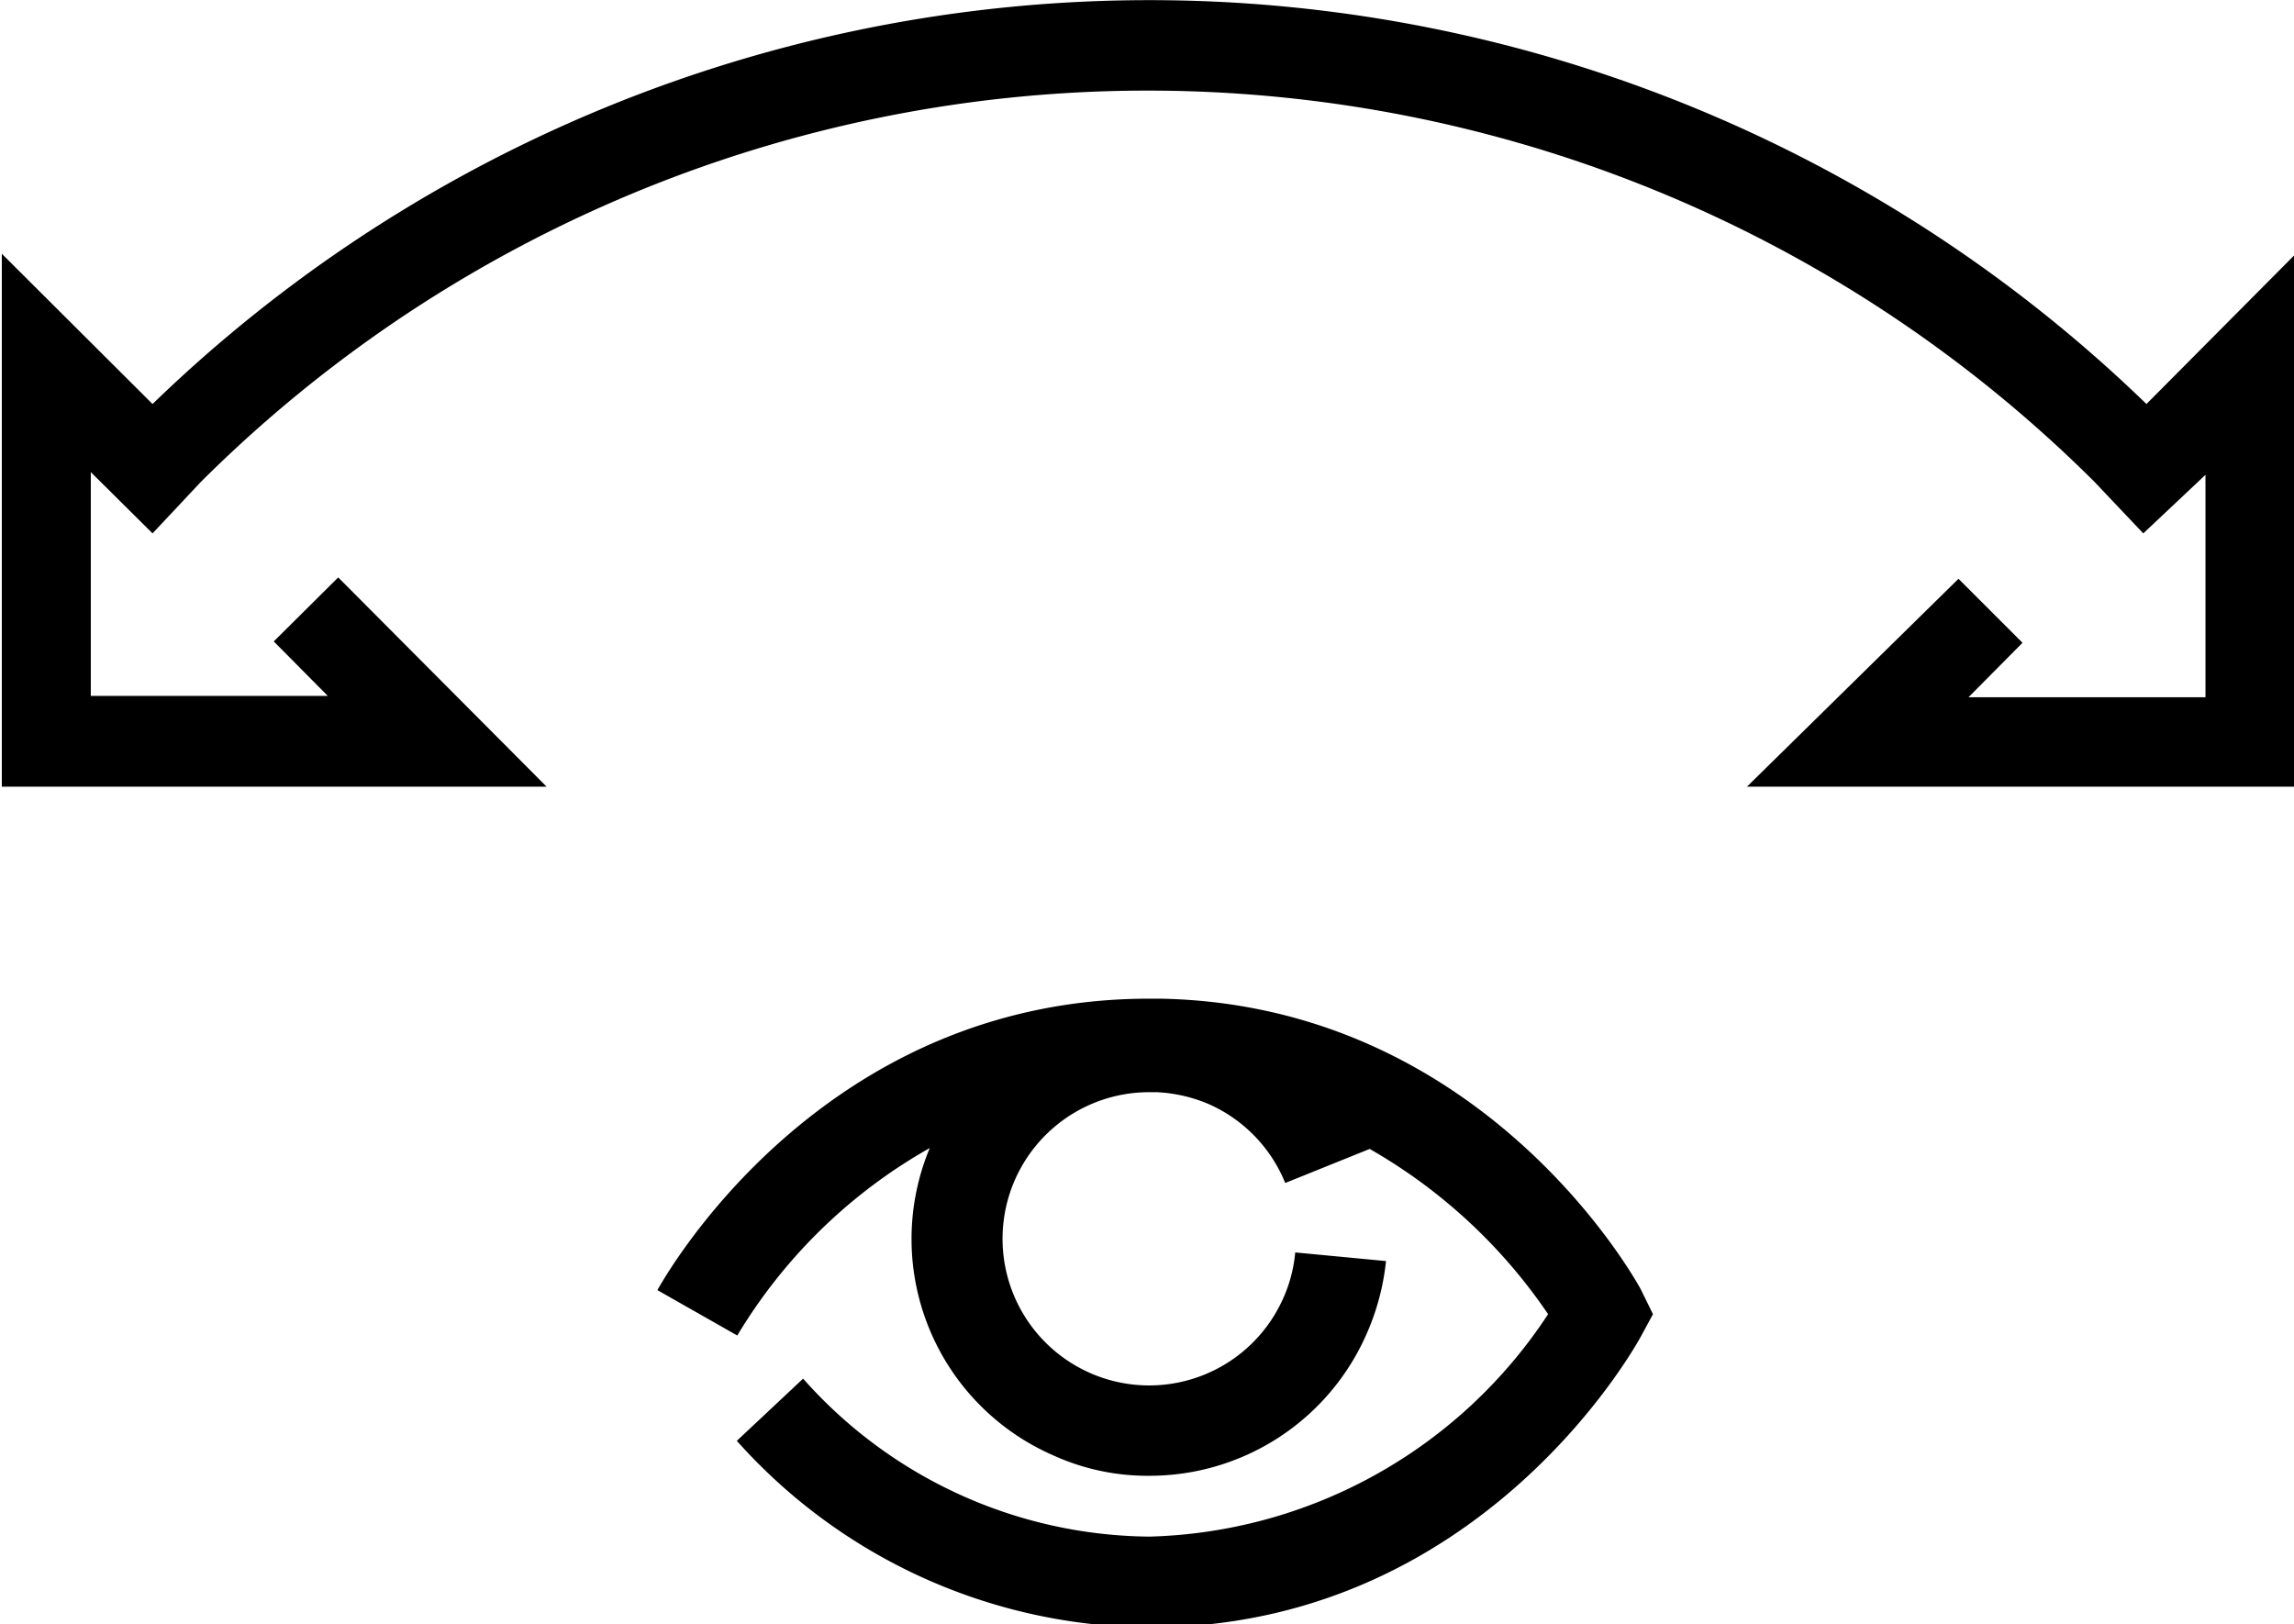
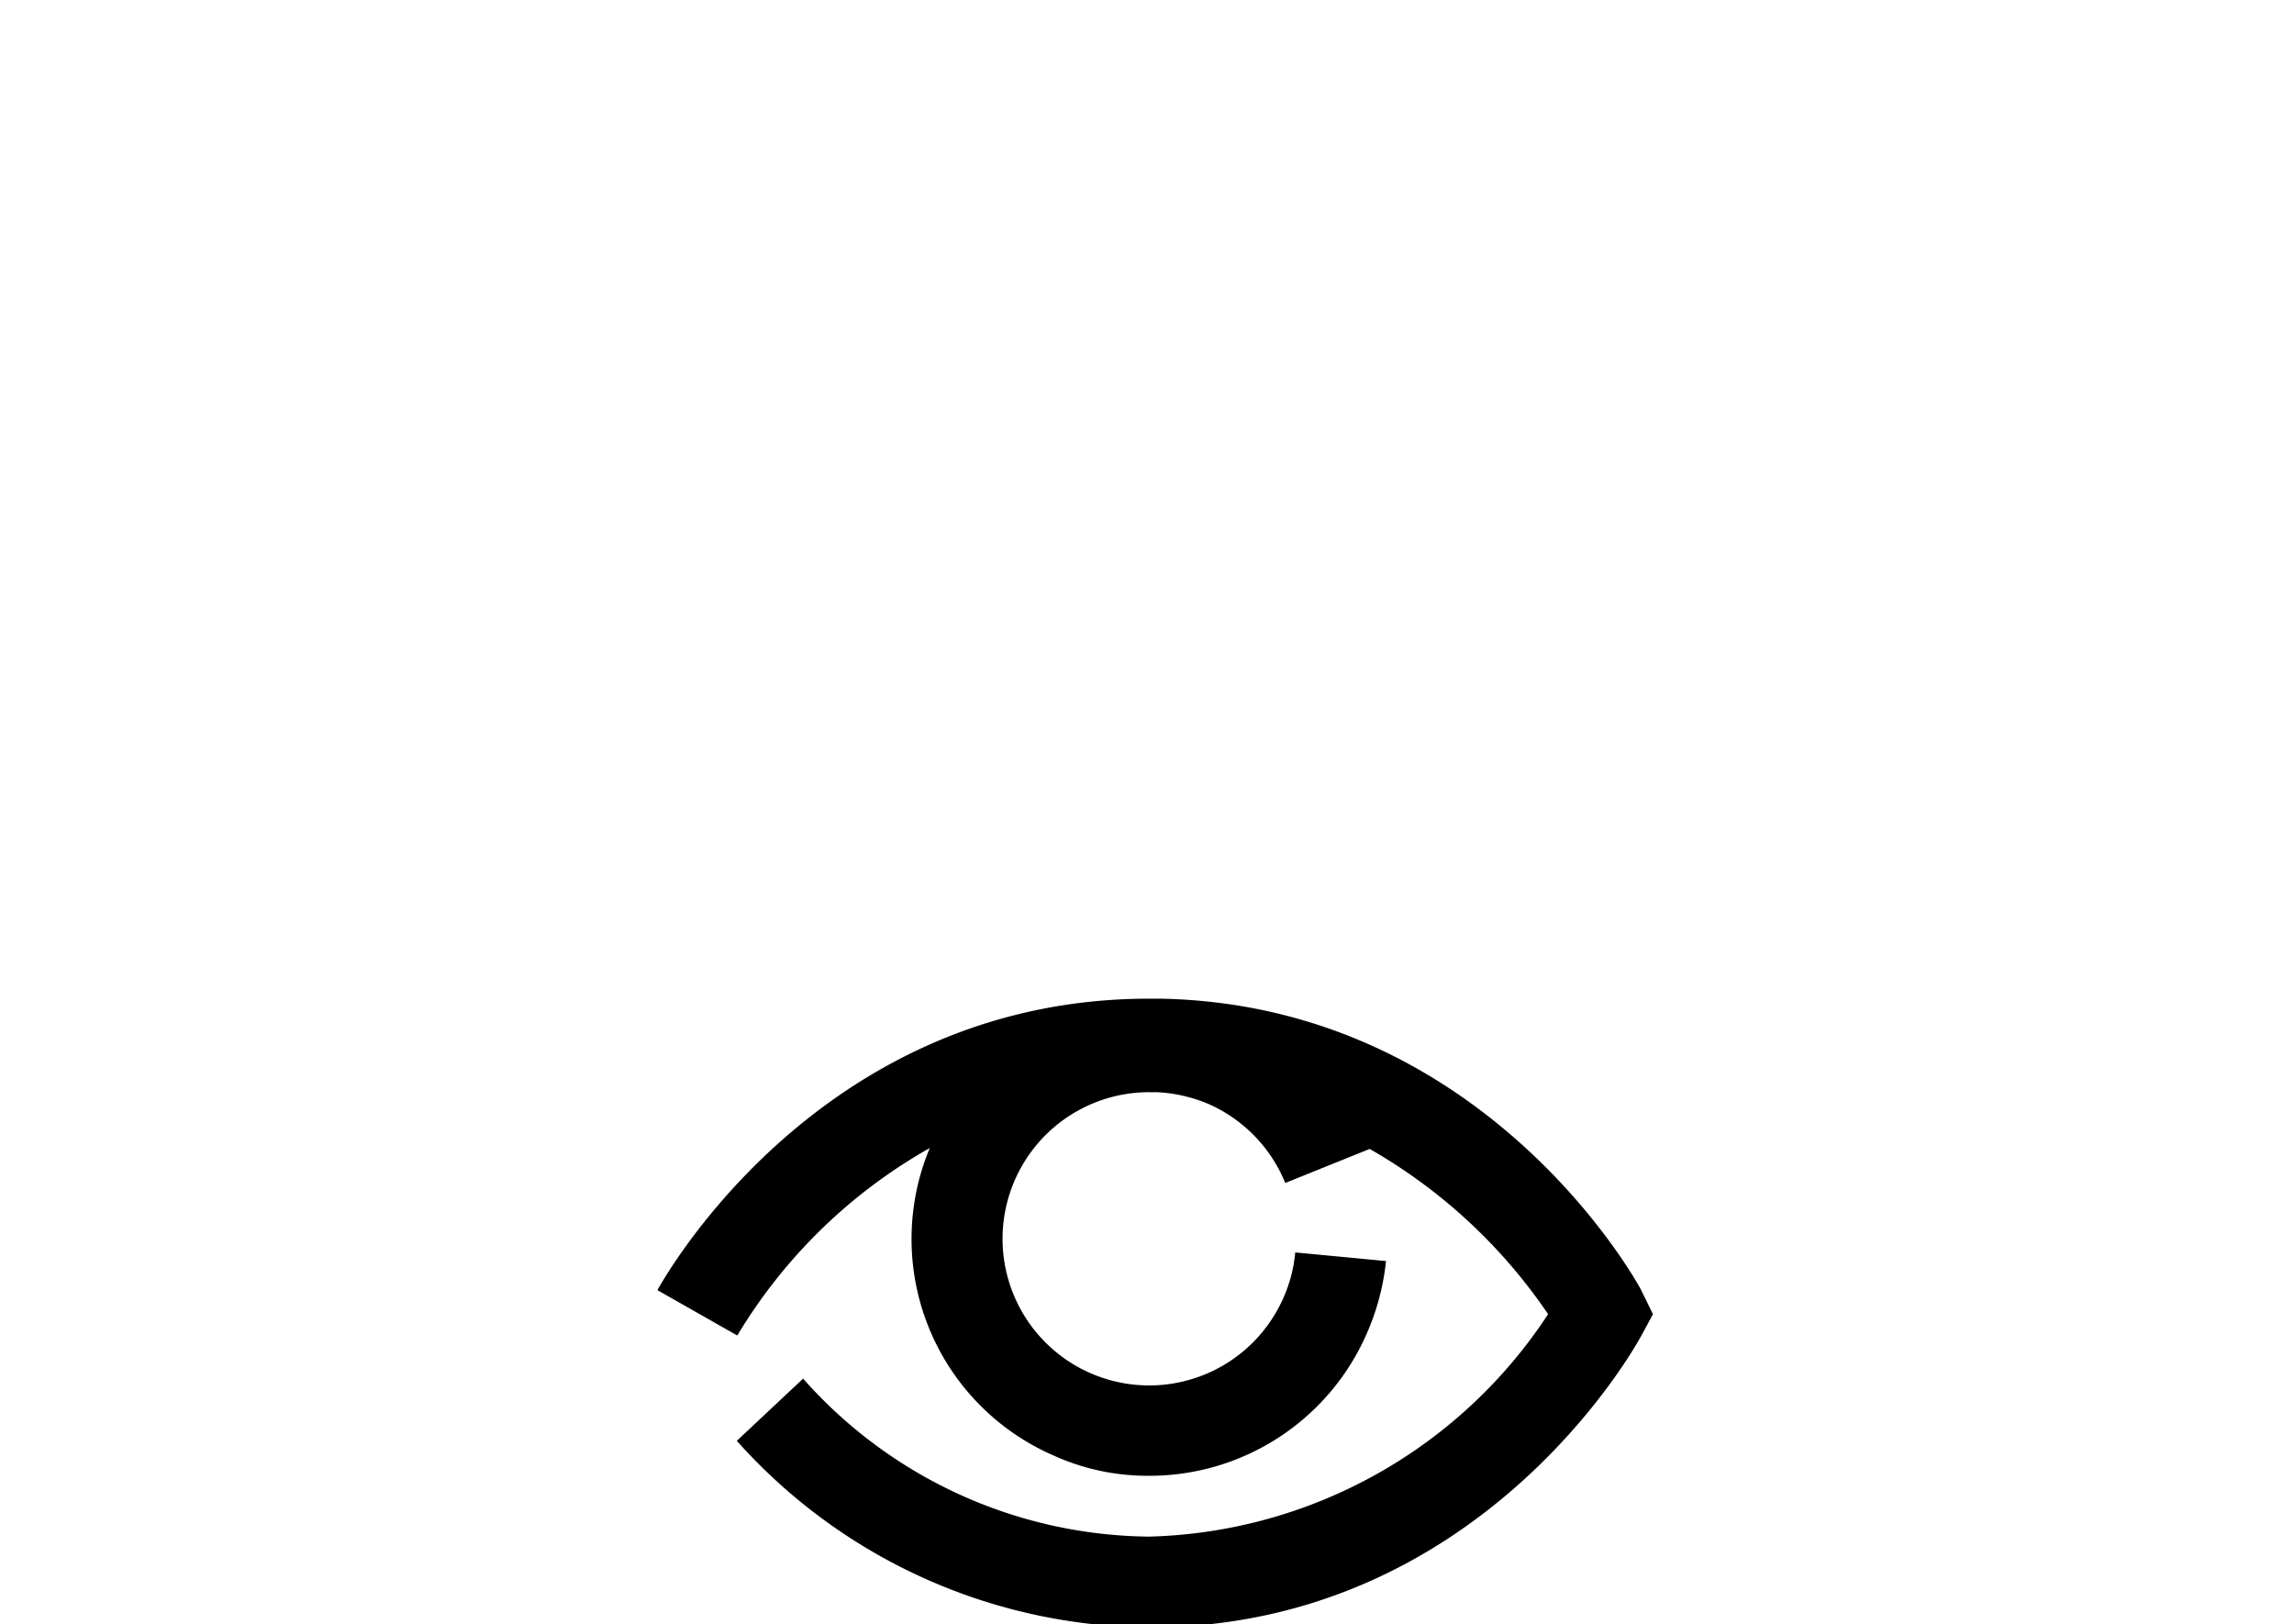
<svg xmlns="http://www.w3.org/2000/svg" id="Layer_1" data-name="Layer 1" viewBox="0 0 50.53 35.78">
  <path d="M261,261.65c-.14-.26-3.49-6.26-10.57-6.4h-.26c-7.26,0-10.68,6.16-10.83,6.42l1.76,1a11.59,11.59,0,0,1,4.24-4.13,5.2,5.2,0,0,0,2.72,6.77,5,5,0,0,0,2.11.45,5.22,5.22,0,0,0,4.79-3.12,5.34,5.34,0,0,0,.43-1.61l-2-.19a3.15,3.15,0,0,1-.26,1,3.23,3.23,0,1,1-2.92-4.53h.13a3.31,3.31,0,0,1,1.14.26,3.23,3.23,0,0,1,1.69,1.74l1.86-.75h0a11.83,11.83,0,0,1,3.93,3.64,10.84,10.84,0,0,1-8.78,4.9,10.3,10.3,0,0,1-7.63-3.48l-1.46,1.37a12.28,12.28,0,0,0,9.09,4.11c7.27,0,10.69-6.16,10.83-6.42l.26-.48Z" transform="translate(-224.86 -233.25)" />
-   <path d="M275.39,250.58H263.34L268,246l1.41,1.41-1.19,1.2h5.22v-4.9L272.07,245,271,243.87a29.54,29.54,0,0,0-41.72,0L228.22,245l-1.36-1.35v4.93h5.22l-1.19-1.2,1.42-1.41,4.59,4.61h-12V238.84l3.32,3.31a31.55,31.55,0,0,1,43.92,0l3.29-3.31Z" transform="translate(-224.86 -233.25)" />
</svg>